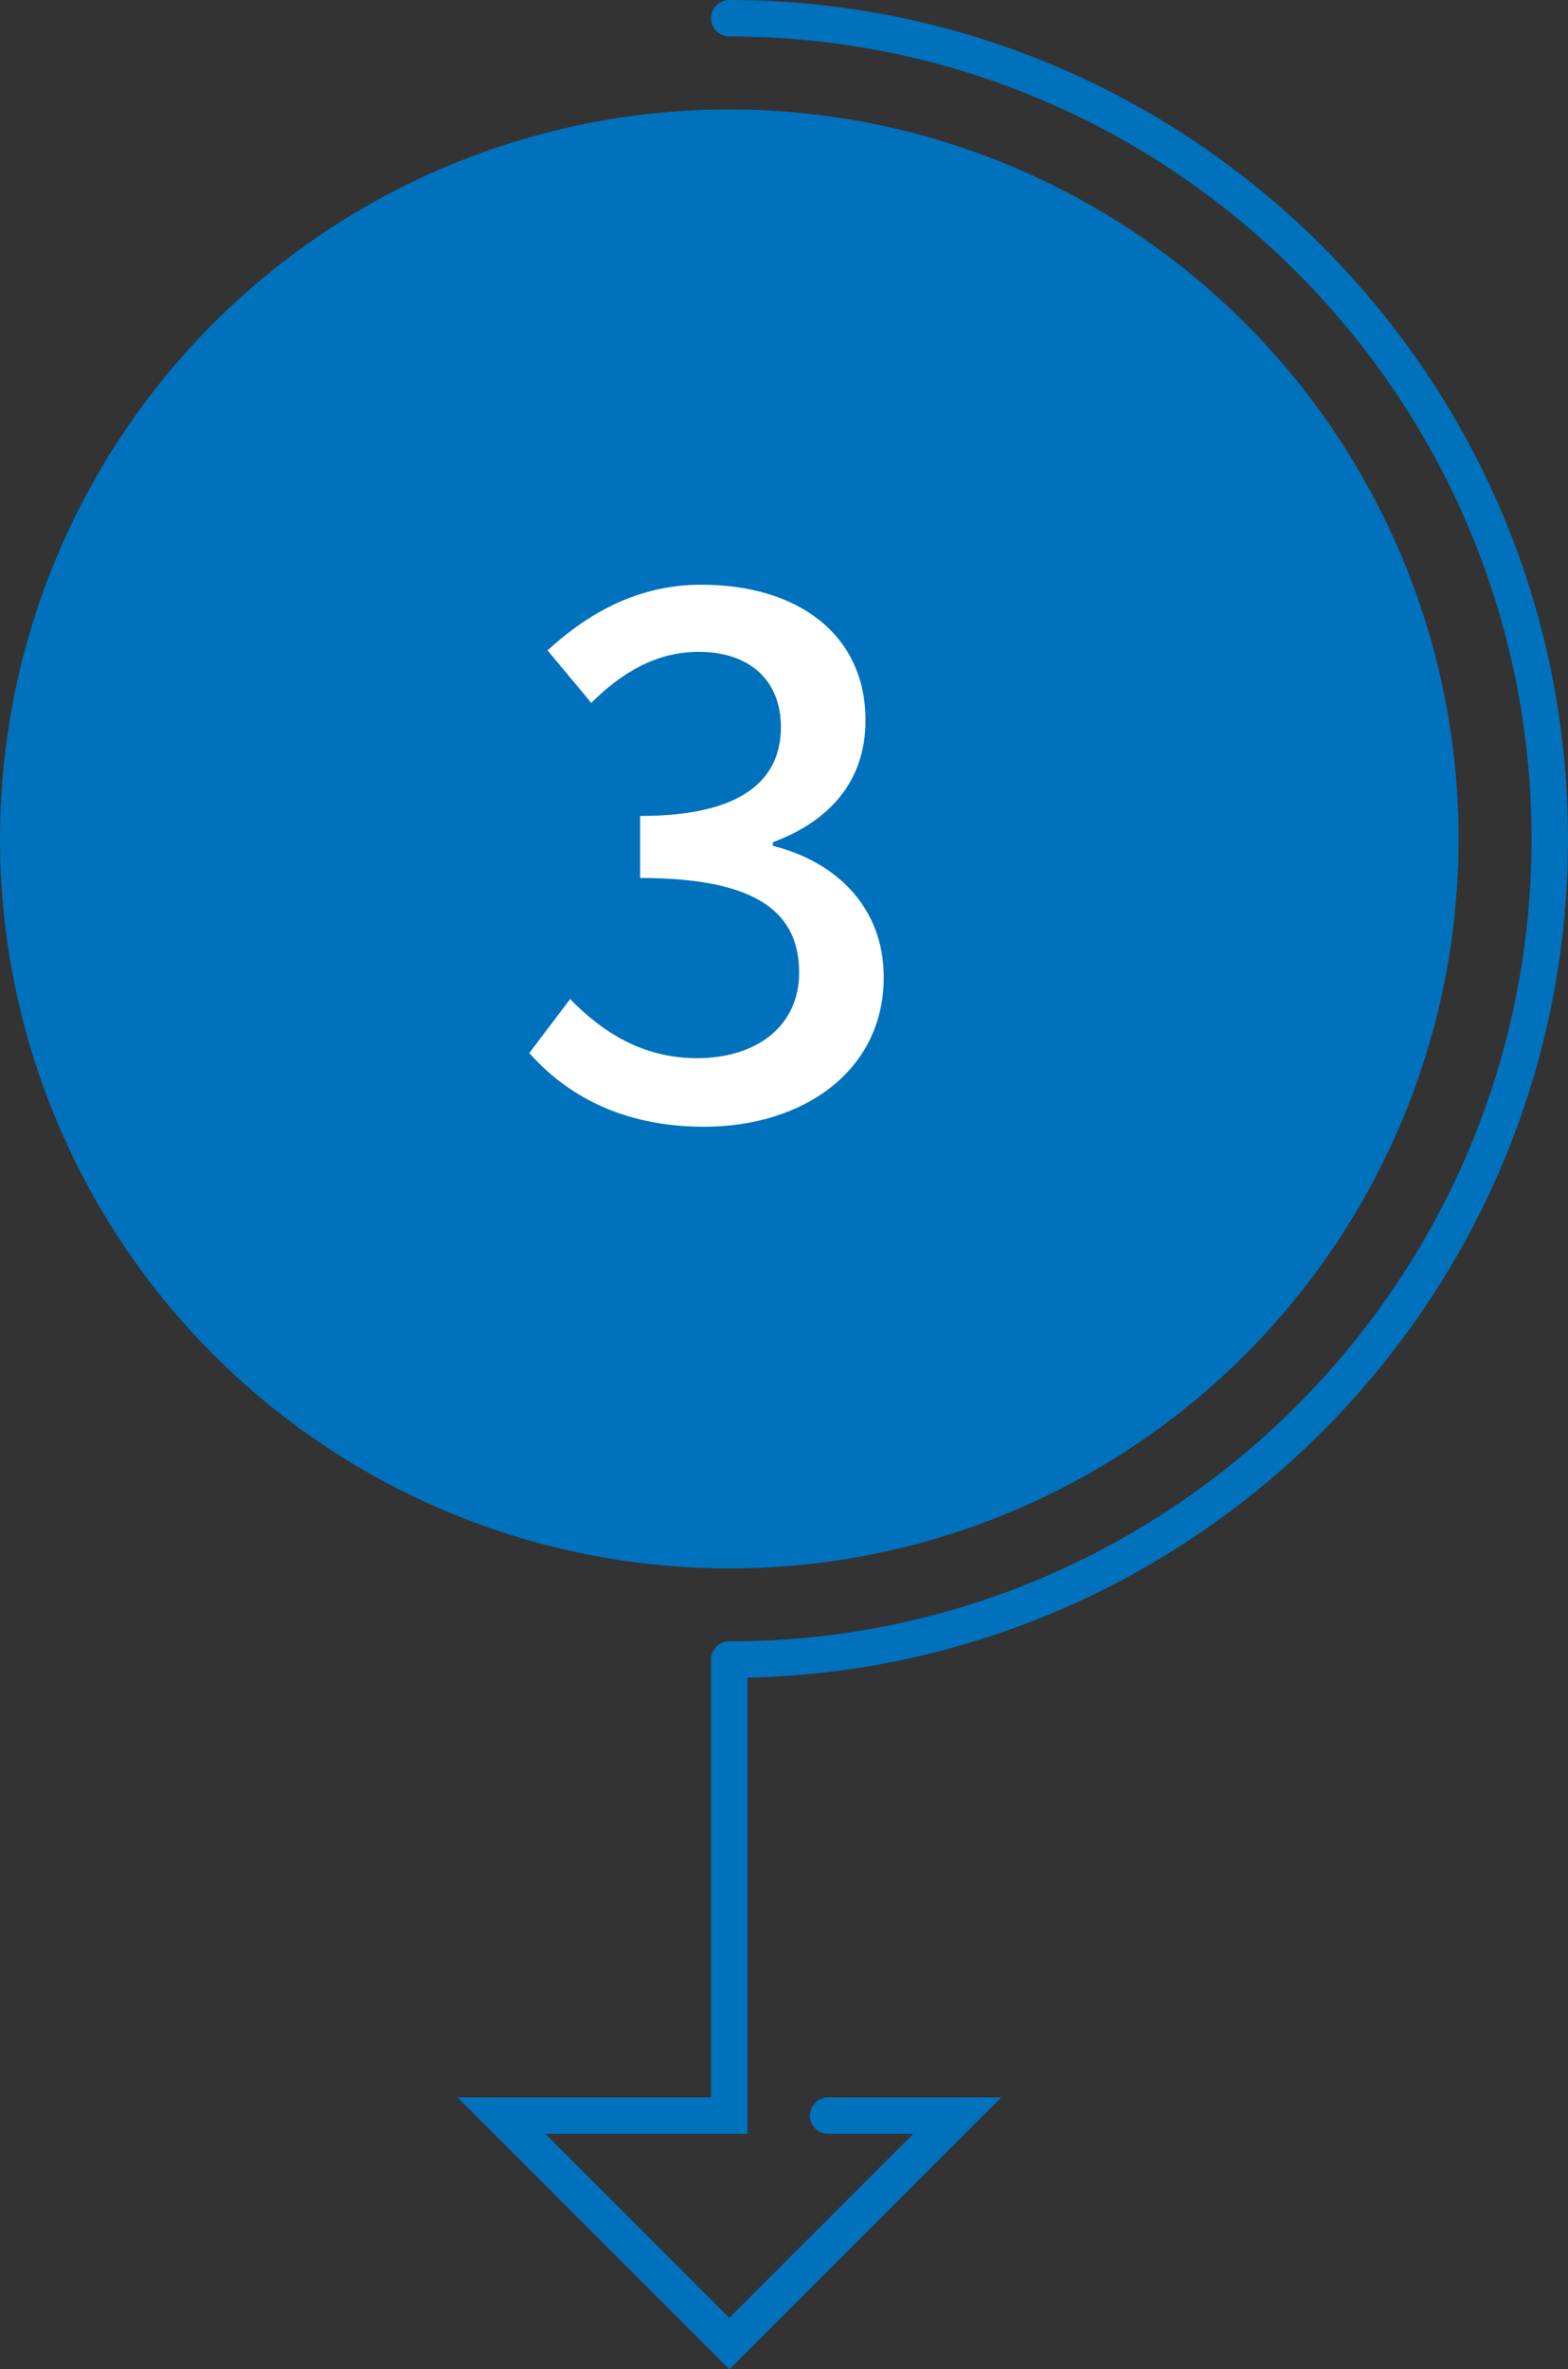
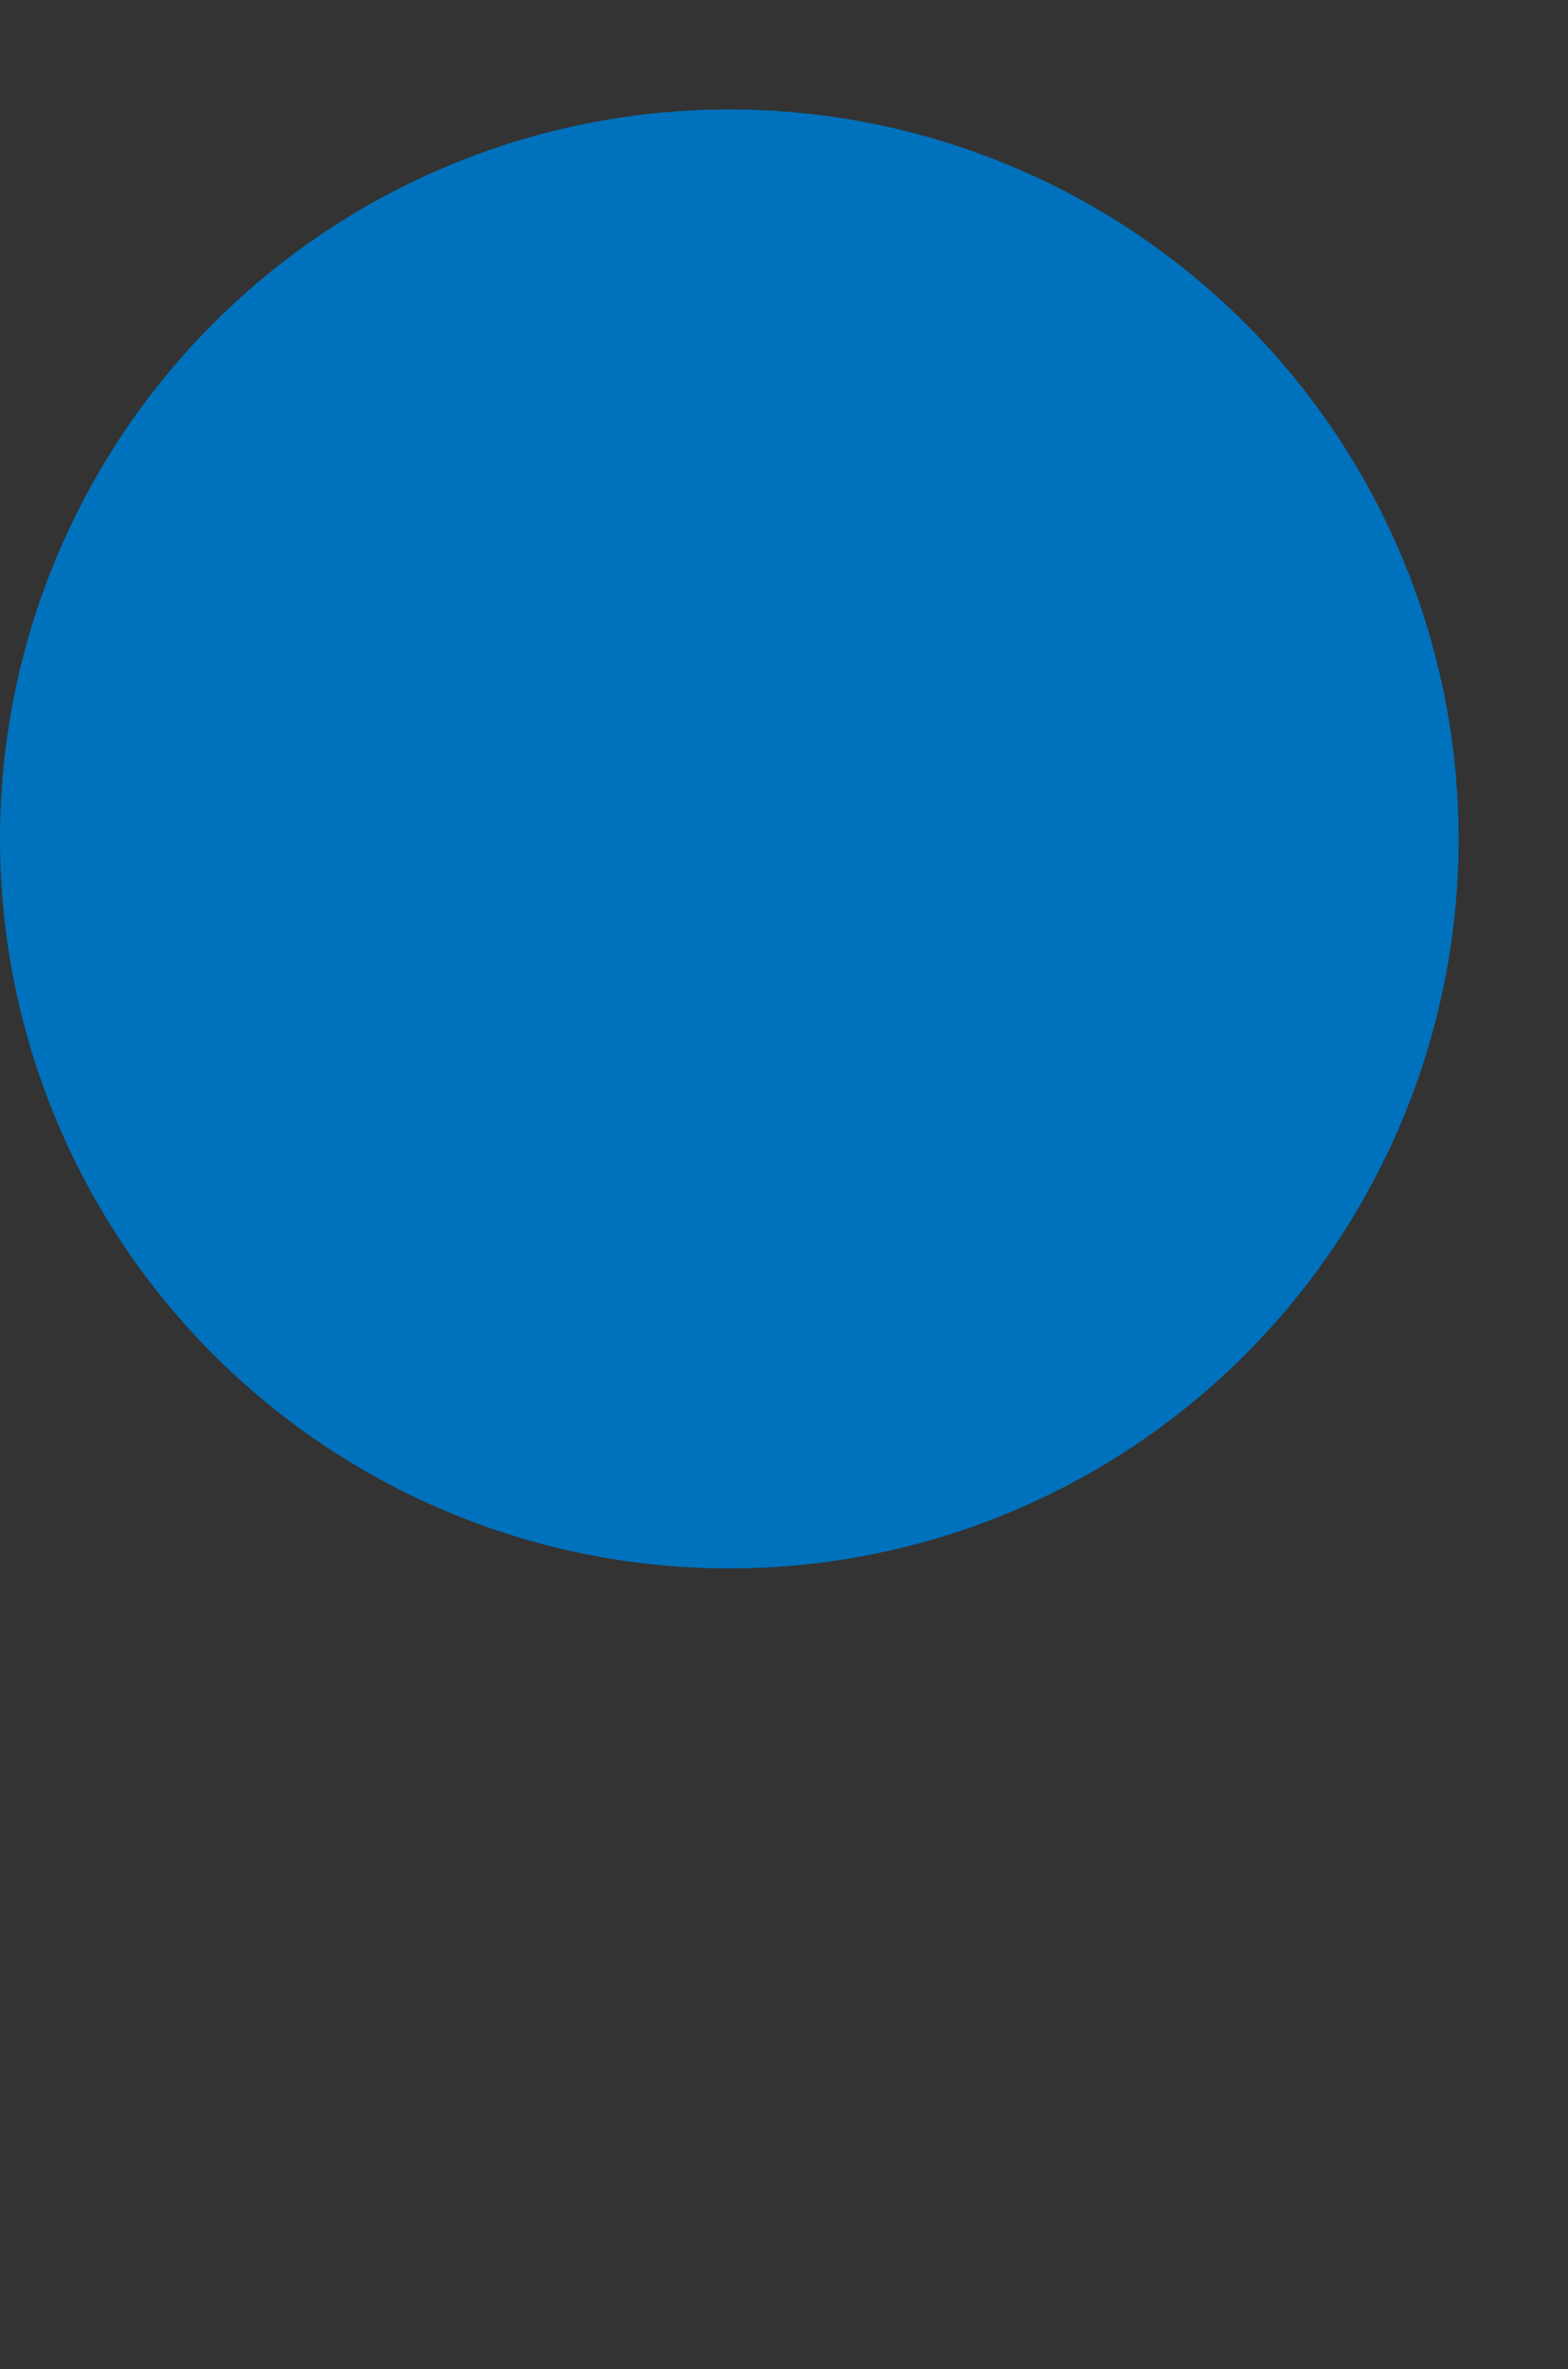
<svg xmlns="http://www.w3.org/2000/svg" id="_レイヤー_2" viewBox="0 0 86 129.91">
  <rect x="0" y="0" width="86" height="129.91" fill="#333333" stroke="none" />
  <g id="_レイヤー_2-2">
    <circle cx="40" cy="46" r="40" fill="#0071bc" />
-     <path d="M40,92c-.55,0-1-.45-1-1s.45-1,1-1c24.26,0,44-19.74,44-44S64.26,2,40,2c-.55,0-1-.45-1-1s.45-1,1-1c25.36,0,46,20.64,46,46s-20.64,46-46,46Z" fill="#0071bc" />
-     <path d="M29.03,57.74l2.24-2.96c1.72,1.76,3.92,3.24,6.96,3.24,3.32,0,5.6-1.8,5.6-4.68,0-3.16-2.08-5.2-8.72-5.2v-3.4c5.8,0,7.72-2.12,7.72-4.88,0-2.56-1.72-4.12-4.52-4.12-2.28,0-4.2,1.12-5.88,2.8l-2.4-2.88c2.32-2.12,5.04-3.6,8.44-3.6,5.28,0,9,2.72,9,7.44,0,3.32-1.96,5.52-5.08,6.68v.2c3.4.84,6.08,3.32,6.08,7.2,0,5.16-4.44,8.2-9.84,8.2-4.64,0-7.64-1.84-9.6-4.04Z" fill="#fff" />
-     <path d="M40,129.91l-14.91-14.91h13.91v-24c0-.55.45-1,1-1s1,.45,1,1v26h-11.09l10.09,10.09,10.09-10.09h-4.67c-.55,0-1-.45-1-1s.45-1,1-1h9.5l-14.91,14.91Z" fill="#0071bc" />
  </g>
</svg>